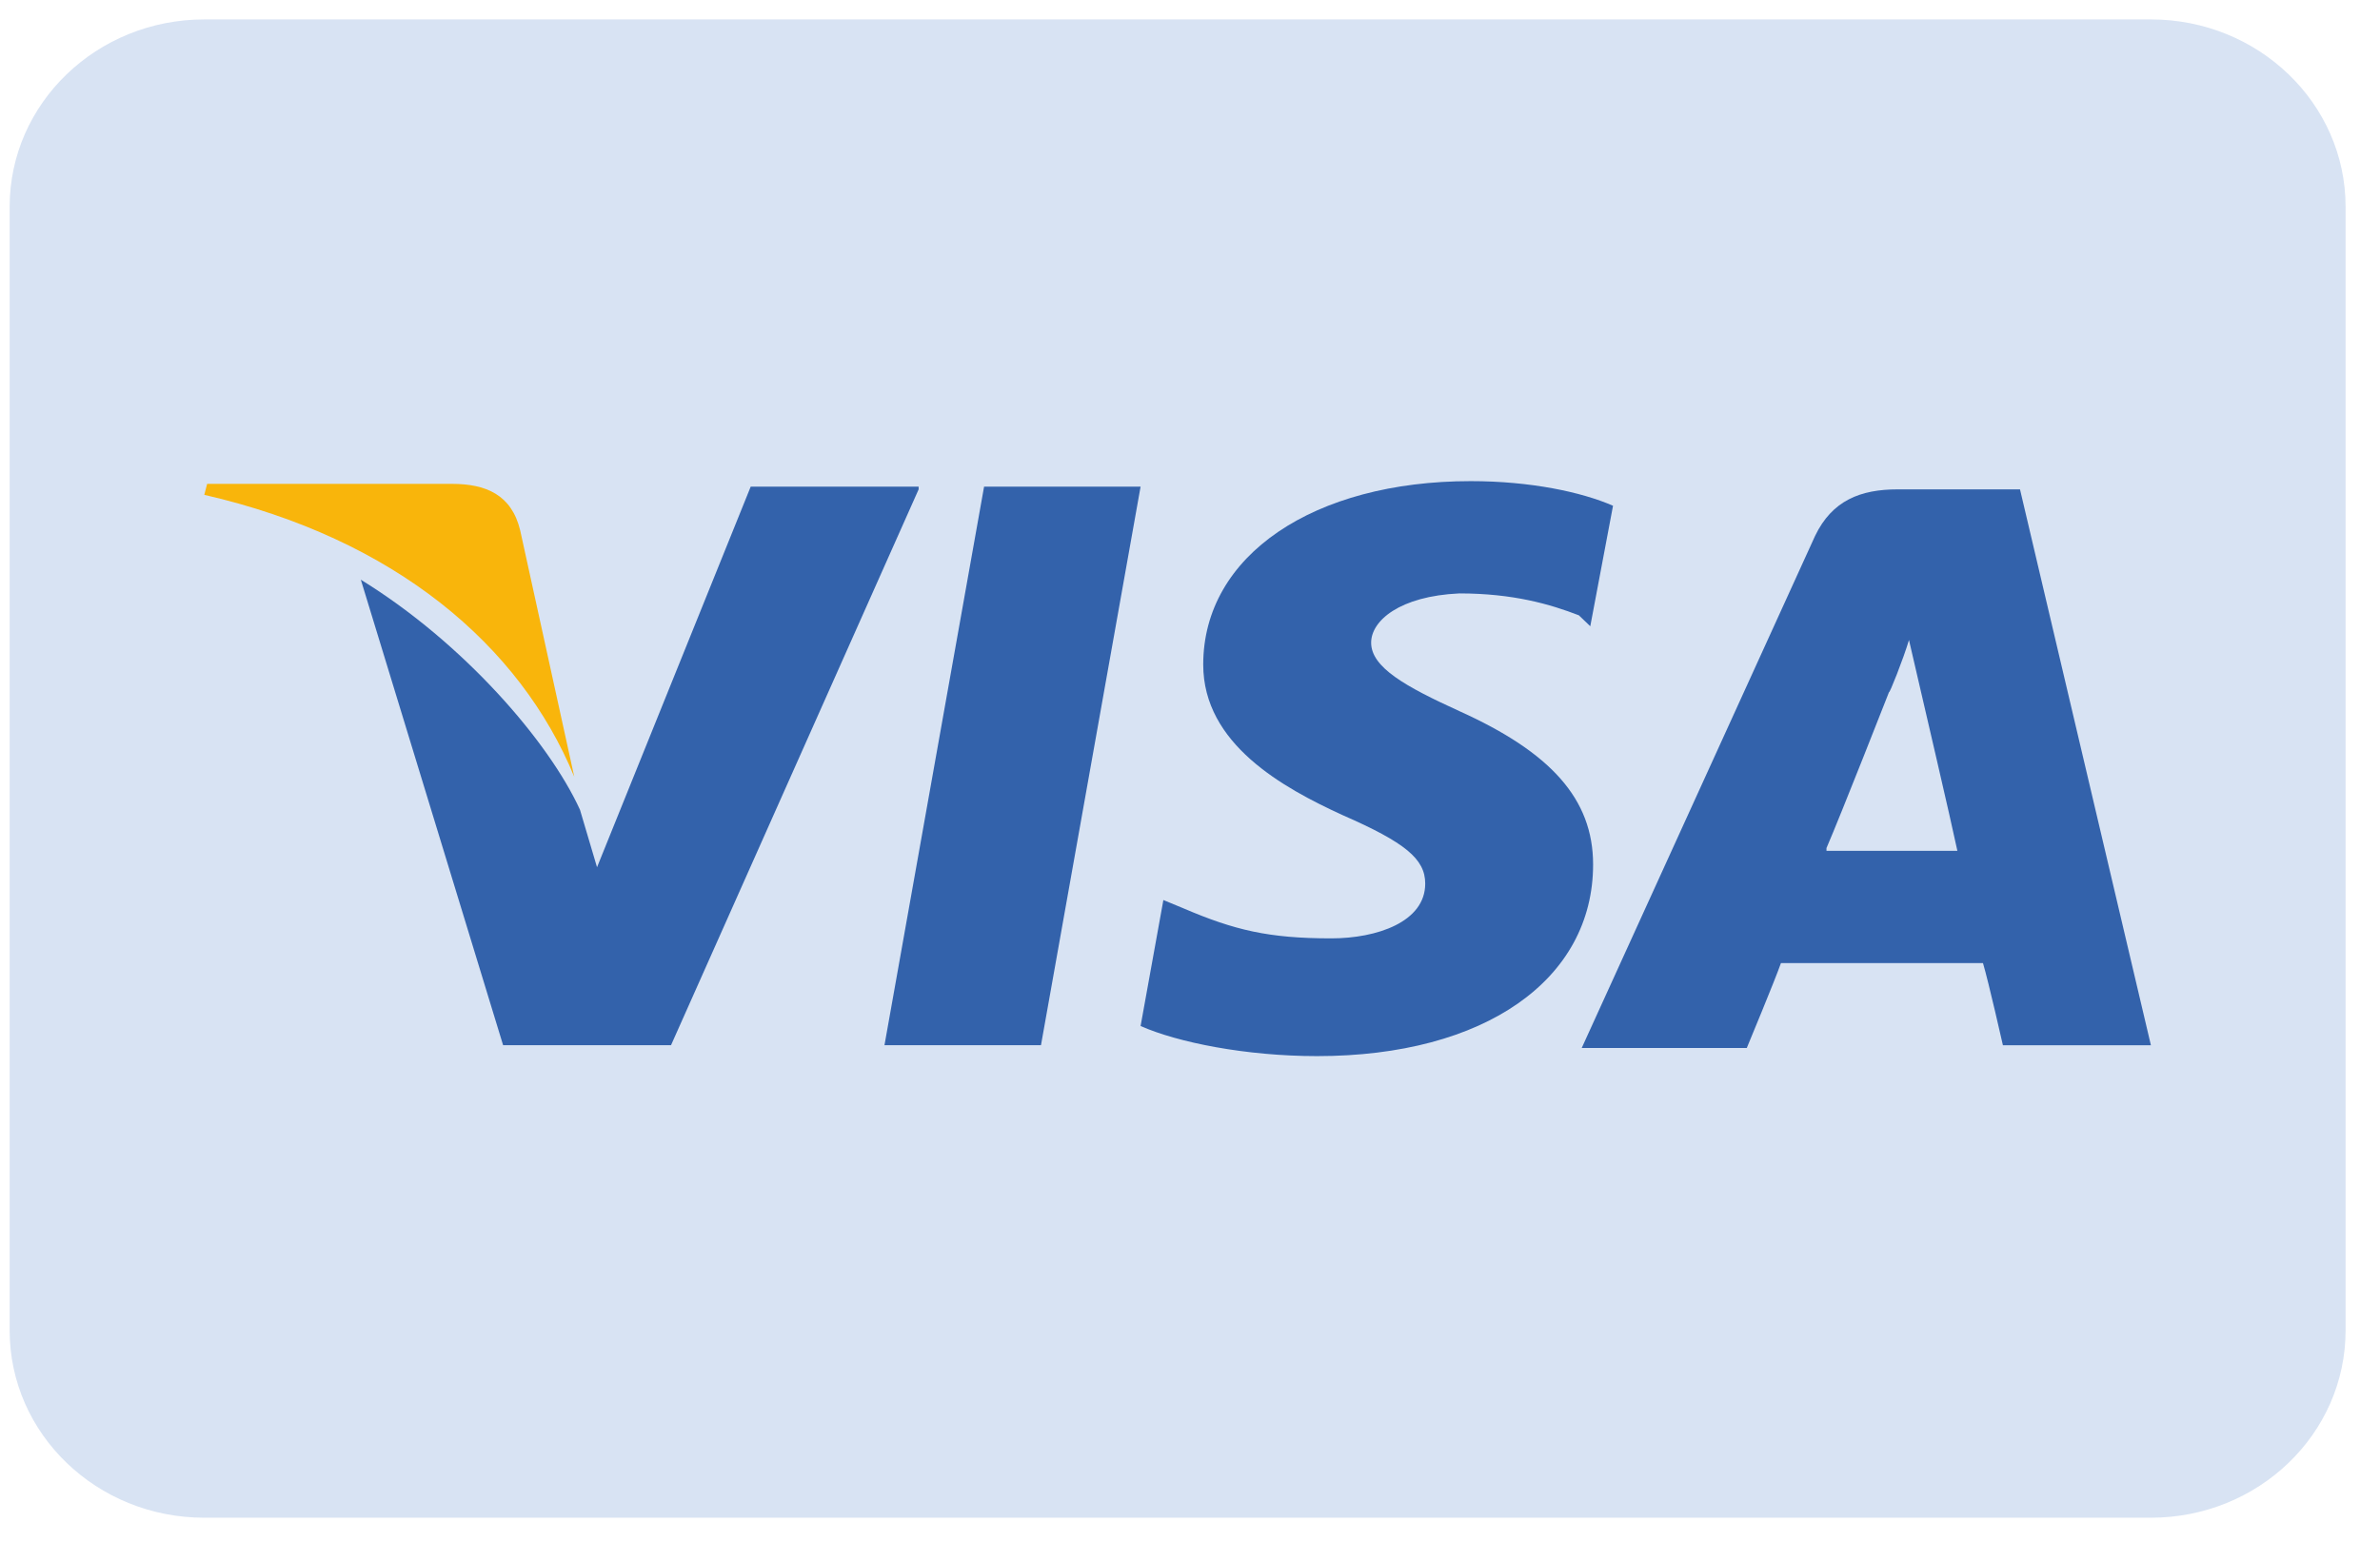
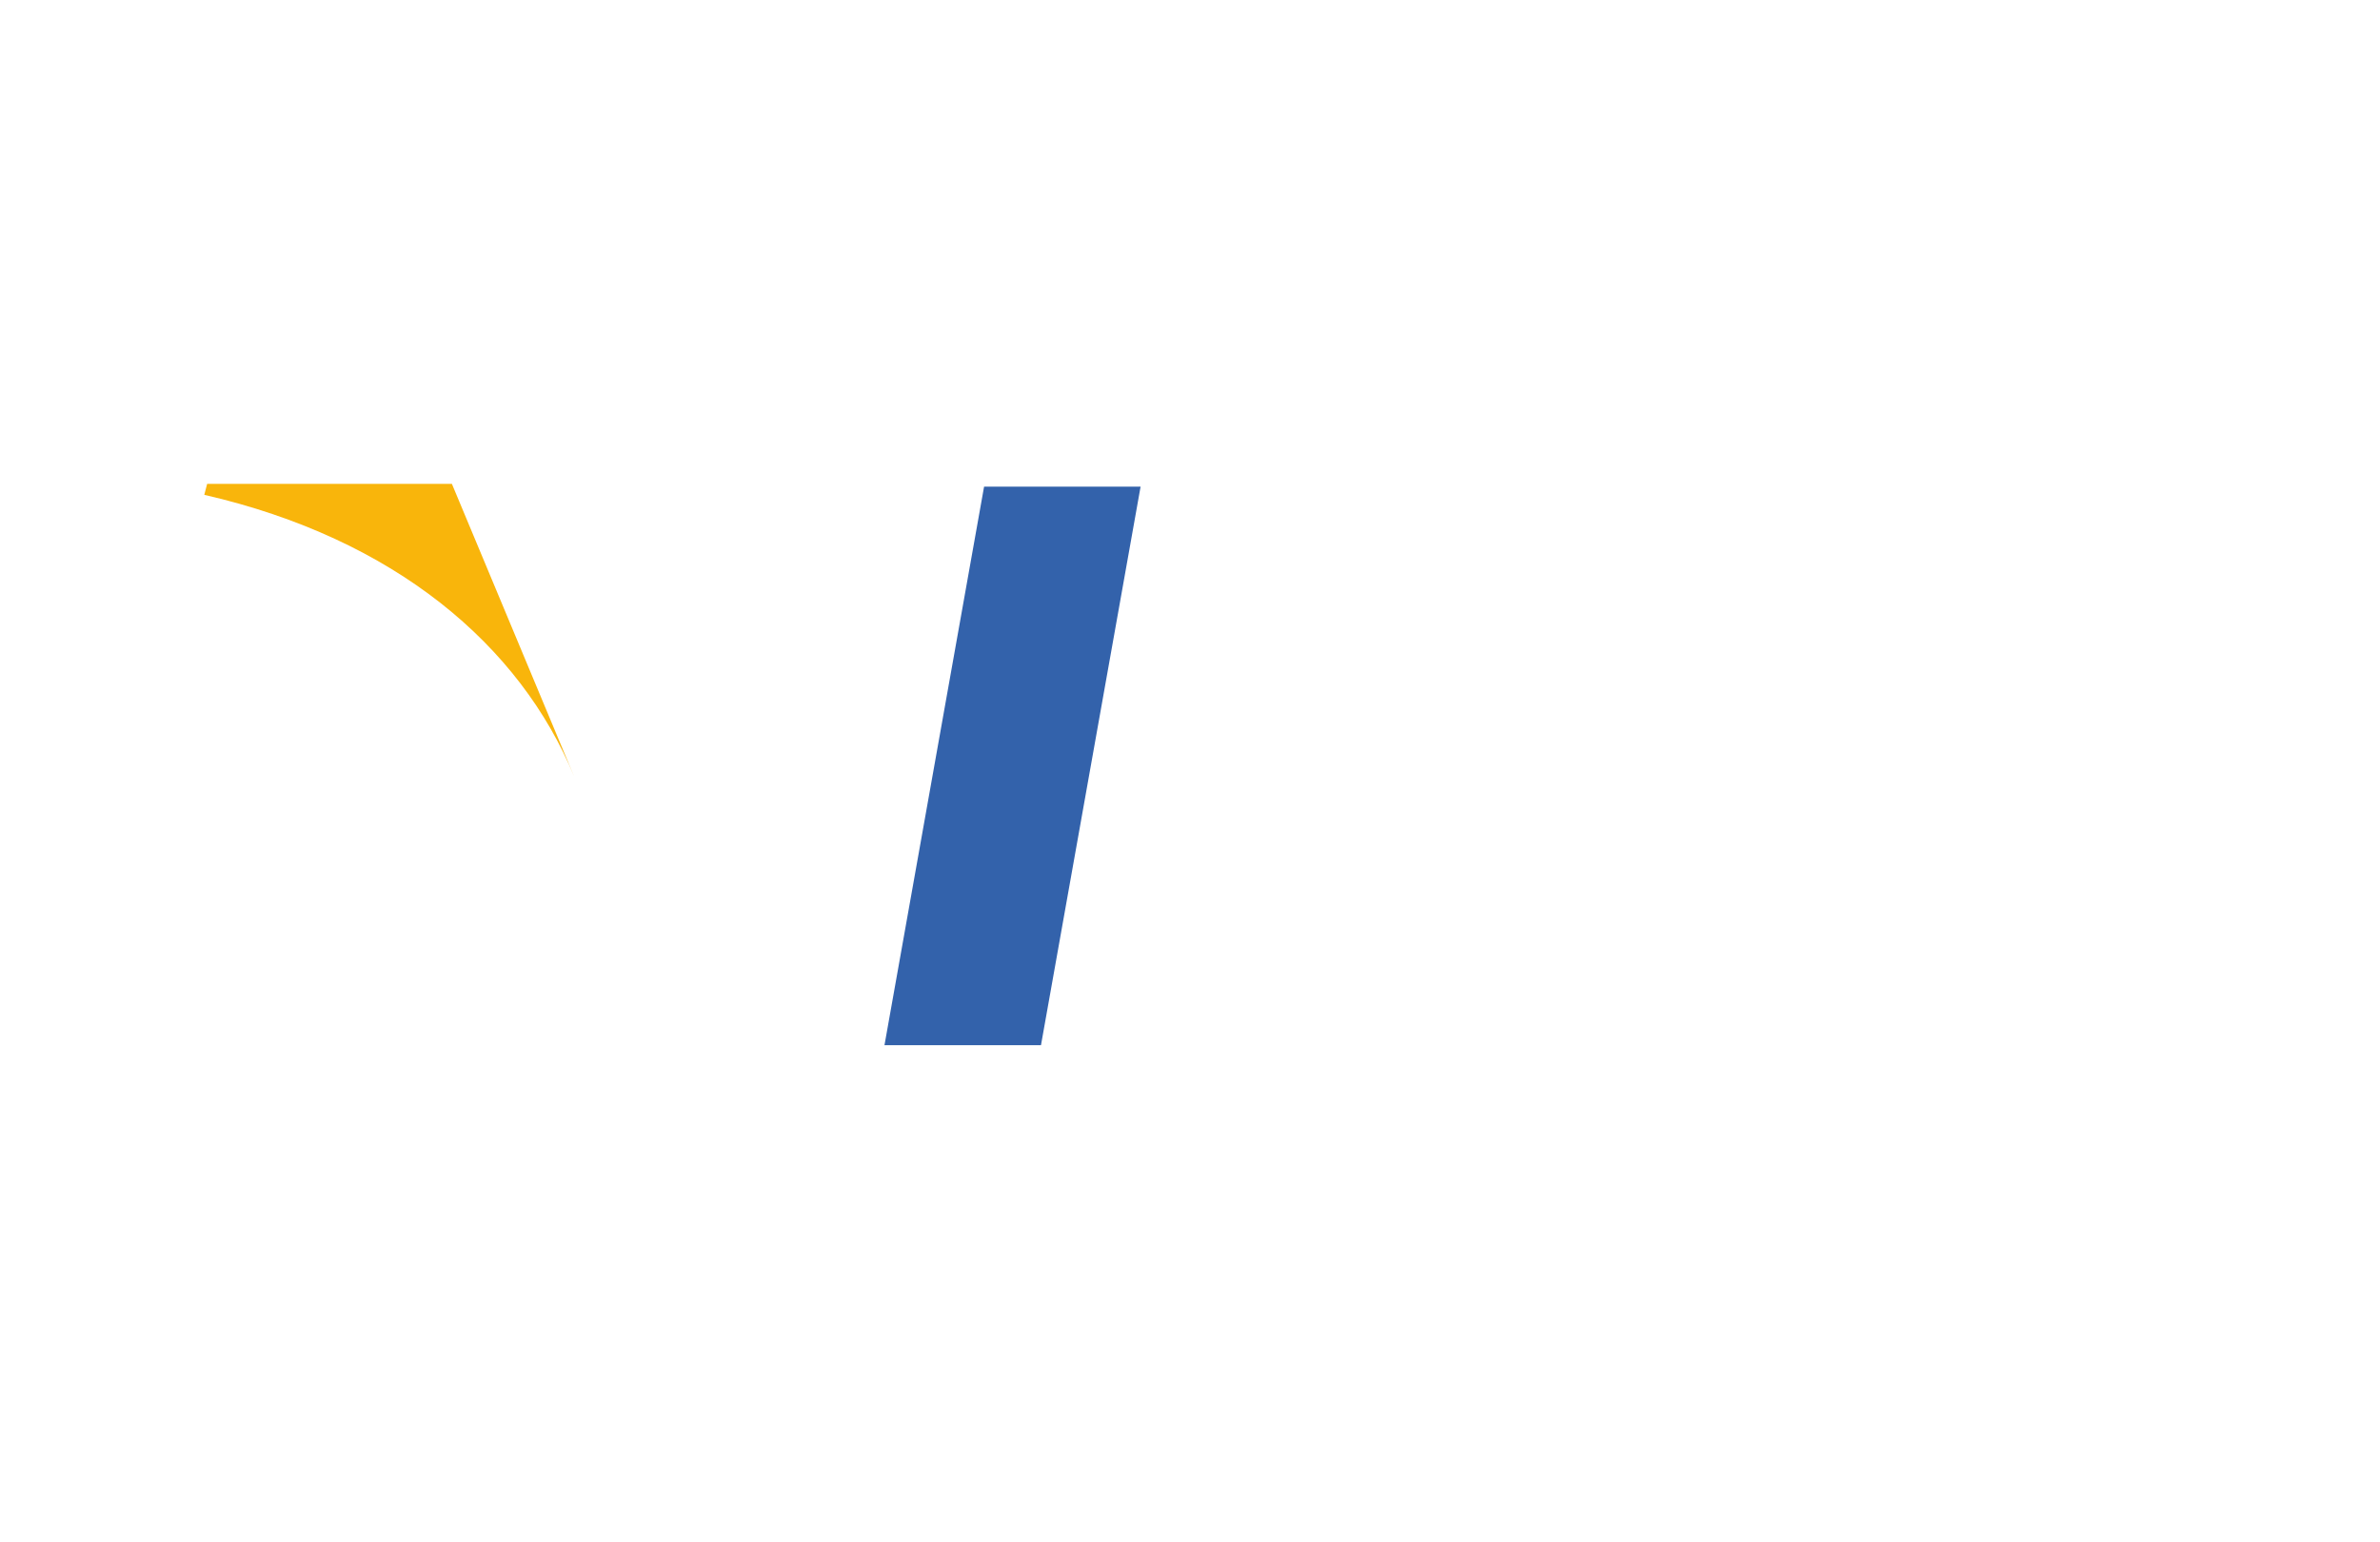
<svg xmlns="http://www.w3.org/2000/svg" width="54" height="35" viewBox="0 0 54 35" fill="none">
  <g clip-path="url(#clip0_1618_42025)">
-     <path d="M0.219 4.691C0.219 2.344 2.196 0.441 4.635 0.441H48.802C51.241 0.441 53.219 2.344 53.219 4.691V30.191C53.219 32.539 51.241 34.441 48.802 34.441H4.635C2.196 34.441 0.219 32.539 0.219 30.191V4.691Z" fill="#D8E3F3" />
-     <path d="M45.832 11.105H43.055C42.216 11.105 41.57 11.354 41.182 12.162L35.888 23.781H39.633C39.633 23.781 40.279 22.227 40.408 21.855C40.795 21.855 44.476 21.855 44.992 21.855C45.121 22.29 45.444 23.719 45.444 23.719H48.802L45.832 11.105ZM41.441 19.245C41.764 18.5 42.861 15.703 42.861 15.703C42.861 15.766 43.184 14.958 43.313 14.523L43.572 15.641C43.572 15.641 44.282 18.686 44.411 19.307H41.441V19.245Z" fill="#3362AB" />
-     <path d="M36.146 19.617C36.146 22.226 33.693 23.966 29.883 23.966C28.268 23.966 26.719 23.655 25.879 23.283L26.396 20.424L26.848 20.611C28.01 21.108 28.785 21.294 30.206 21.294C31.239 21.294 32.337 20.922 32.337 20.052C32.337 19.492 31.884 19.12 30.464 18.498C29.108 17.877 27.3 16.883 27.3 15.081C27.3 12.596 29.818 10.918 33.37 10.918C34.726 10.918 35.888 11.166 36.598 11.477L36.082 14.211L35.823 13.963C35.178 13.714 34.338 13.466 33.111 13.466C31.755 13.528 31.11 14.087 31.11 14.584C31.11 15.143 31.884 15.578 33.111 16.137C35.178 17.069 36.146 18.126 36.146 19.617Z" fill="#3362AB" />
-     <path d="M4.635 11.229L4.7 10.98H10.253C11.028 10.98 11.609 11.229 11.803 12.037L13.03 17.629C11.803 14.646 8.962 12.223 4.635 11.229Z" fill="#F9B50B" />
-     <path d="M20.843 11.105L15.225 23.718H11.415L8.187 13.155C10.511 14.585 12.448 16.822 13.159 18.375L13.546 19.68L17.033 11.043H20.843V11.105Z" fill="#3362AB" />
+     <path d="M4.635 11.229L4.7 10.98H10.253L13.03 17.629C11.803 14.646 8.962 12.223 4.635 11.229Z" fill="#F9B50B" />
    <path d="M22.328 11.043H25.879L23.619 23.718H20.068L22.328 11.043Z" fill="#3362AB" />
  </g>
  <defs>
    <clipPath id="clip0_1618_42025">
      <rect width="53" height="34" fill="white" transform="translate(0.219 0.441)" />
    </clipPath>
  </defs>
</svg>